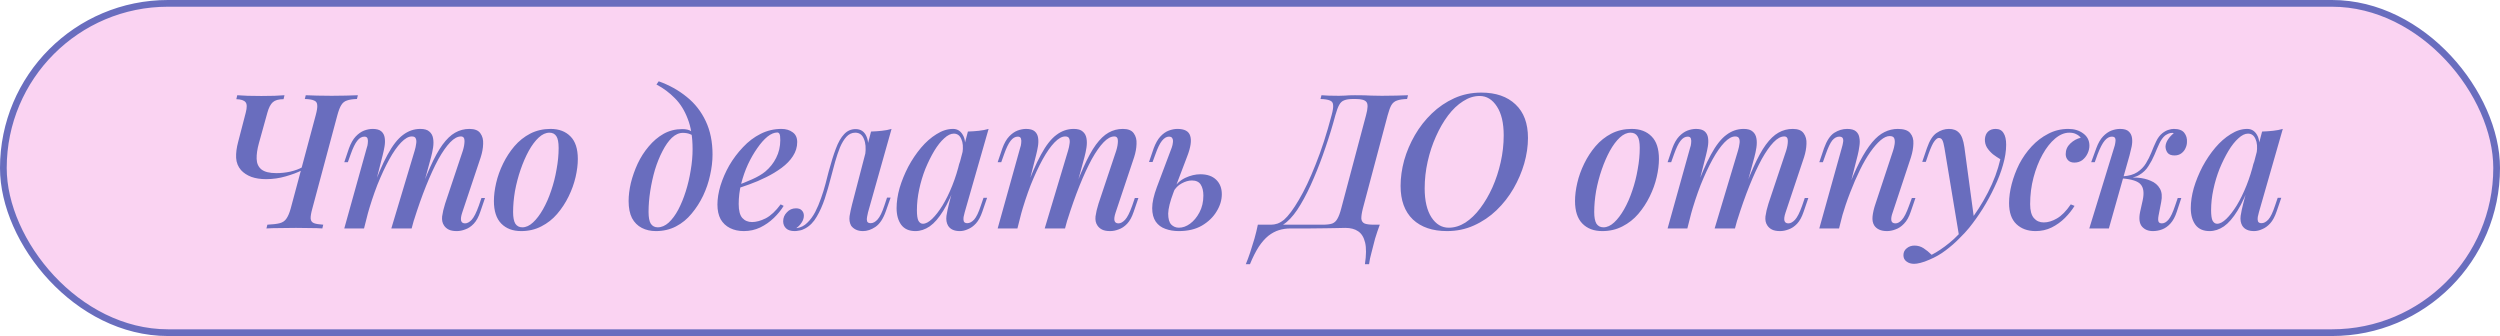
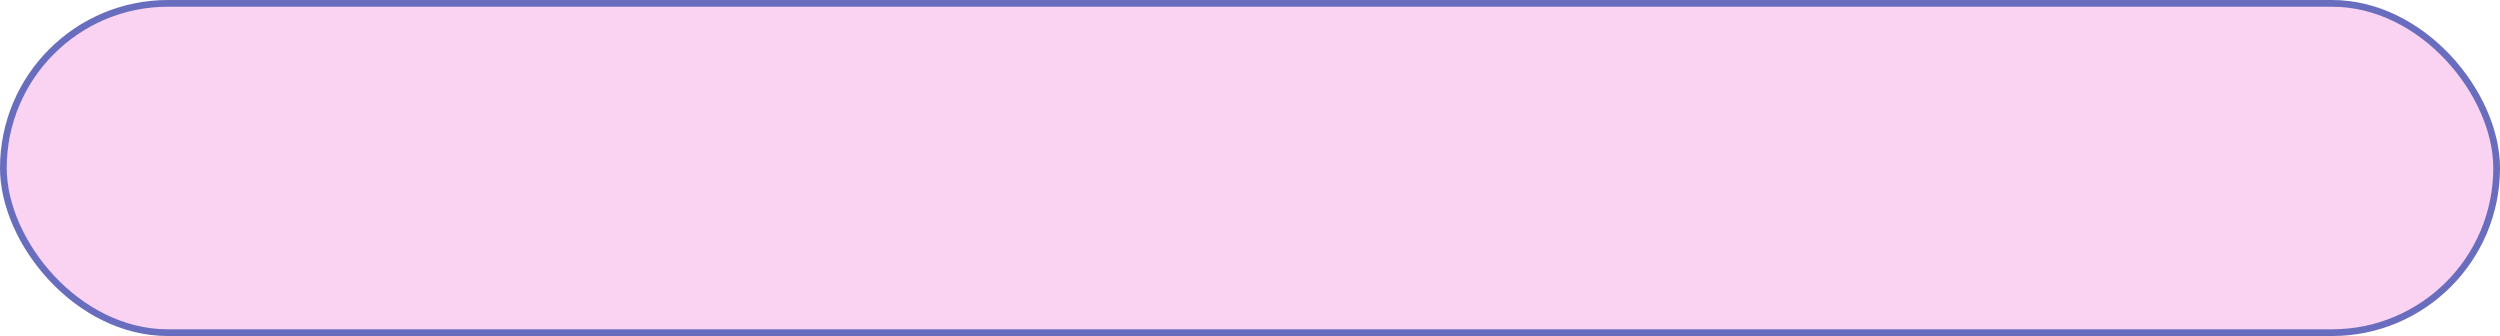
<svg xmlns="http://www.w3.org/2000/svg" width="372" height="50" viewBox="0 0 372 50" fill="none">
  <rect x="0.5" y="0.5" width="371" height="49" rx="24.5" fill="#FAD3F2" stroke="#696DBE" />
-   <path d="M46.98 17.138C47.167 16.448 47.241 15.944 47.204 15.626C47.185 15.29 47.027 15.066 46.728 14.954C46.448 14.823 45.991 14.749 45.356 14.73L45.496 14.17C45.925 14.189 46.476 14.207 47.148 14.226C47.839 14.245 48.576 14.254 49.36 14.254C50.088 14.254 50.797 14.245 51.488 14.226C52.197 14.207 52.785 14.189 53.252 14.17L53.112 14.73C52.477 14.749 51.983 14.823 51.628 14.954C51.273 15.066 50.993 15.29 50.788 15.626C50.583 15.944 50.387 16.448 50.2 17.138L46.476 31.026C46.289 31.698 46.205 32.202 46.224 32.538C46.261 32.874 46.429 33.098 46.728 33.21C47.027 33.322 47.484 33.397 48.1 33.434L47.96 33.994C47.531 33.957 46.971 33.938 46.28 33.938C45.589 33.919 44.843 33.91 44.04 33.91C43.237 33.91 42.435 33.919 41.632 33.938C40.829 33.938 40.167 33.957 39.644 33.994L39.784 33.434C40.587 33.397 41.203 33.322 41.632 33.21C42.061 33.098 42.388 32.874 42.612 32.538C42.855 32.202 43.069 31.698 43.256 31.026L46.98 17.138ZM36.564 16.774C36.769 15.99 36.76 15.467 36.536 15.206C36.312 14.926 35.855 14.777 35.164 14.758L35.304 14.17C35.64 14.189 36.153 14.217 36.844 14.254C37.553 14.273 38.235 14.282 38.888 14.282C39.56 14.282 40.213 14.273 40.848 14.254C41.501 14.217 41.996 14.189 42.332 14.17L42.192 14.758C41.464 14.758 40.932 14.908 40.596 15.206C40.26 15.505 39.989 16.027 39.784 16.774L38.524 21.31C38.281 22.188 38.169 22.962 38.188 23.634C38.207 24.306 38.44 24.829 38.888 25.202C39.355 25.576 40.101 25.762 41.128 25.762C41.819 25.762 42.509 25.688 43.2 25.538C43.909 25.37 44.497 25.155 44.964 24.894L44.852 25.37C44.273 25.669 43.499 25.958 42.528 26.238C41.576 26.518 40.596 26.658 39.588 26.658C38.767 26.658 38.039 26.546 37.404 26.322C36.769 26.079 36.256 25.744 35.864 25.314C35.416 24.791 35.173 24.185 35.136 23.494C35.099 22.785 35.201 21.982 35.444 21.086L36.564 16.774ZM54.168 33.994H51.228L54.588 21.954C54.663 21.767 54.709 21.553 54.728 21.31C54.765 21.049 54.756 20.825 54.7 20.638C54.644 20.433 54.485 20.33 54.224 20.33C53.832 20.33 53.477 20.535 53.16 20.946C52.843 21.338 52.516 22.01 52.18 22.962L51.76 24.138H51.228L51.928 22.066C52.208 21.301 52.544 20.713 52.936 20.302C53.328 19.892 53.739 19.602 54.168 19.434C54.616 19.266 55.045 19.182 55.456 19.182C56.035 19.182 56.464 19.303 56.744 19.546C57.024 19.789 57.192 20.116 57.248 20.526C57.304 20.918 57.295 21.338 57.22 21.786C57.145 22.234 57.052 22.673 56.94 23.102L54.168 33.994ZM61.7 22.43C61.812 22.057 61.887 21.712 61.924 21.394C61.98 21.077 61.961 20.816 61.868 20.61C61.793 20.405 61.597 20.302 61.28 20.302C60.795 20.302 60.263 20.601 59.684 21.198C59.105 21.796 58.517 22.636 57.92 23.718C57.323 24.801 56.735 26.061 56.156 27.498C55.596 28.936 55.083 30.494 54.616 32.174L55.288 28.534C56.128 26.22 56.921 24.381 57.668 23.018C58.415 21.637 59.18 20.657 59.964 20.078C60.748 19.481 61.607 19.182 62.54 19.182C63.156 19.182 63.604 19.313 63.884 19.574C64.183 19.817 64.369 20.153 64.444 20.582C64.519 20.993 64.519 21.45 64.444 21.954C64.369 22.439 64.267 22.925 64.136 23.41L61.252 33.994H58.228L61.7 22.43ZM68.868 22.43C69.036 21.889 69.12 21.404 69.12 20.974C69.12 20.526 68.943 20.302 68.588 20.302C68.084 20.302 67.552 20.591 66.992 21.17C66.432 21.749 65.844 22.589 65.228 23.69C64.631 24.791 64.024 26.108 63.408 27.638C62.792 29.169 62.185 30.886 61.588 32.79L62.036 29.878C62.745 27.881 63.408 26.201 64.024 24.838C64.64 23.457 65.247 22.355 65.844 21.534C66.46 20.694 67.085 20.097 67.72 19.742C68.373 19.369 69.083 19.182 69.848 19.182C70.632 19.182 71.173 19.397 71.472 19.826C71.789 20.256 71.929 20.788 71.892 21.422C71.873 22.057 71.752 22.72 71.528 23.41L68.784 31.614C68.597 32.174 68.541 32.585 68.616 32.846C68.691 33.108 68.887 33.238 69.204 33.238C69.521 33.238 69.848 33.061 70.184 32.706C70.52 32.352 70.875 31.651 71.248 30.606L71.64 29.458H72.172L71.472 31.502C71.211 32.286 70.884 32.883 70.492 33.294C70.1 33.705 69.68 33.985 69.232 34.134C68.803 34.302 68.383 34.386 67.972 34.386C67.468 34.386 67.067 34.312 66.768 34.162C66.469 34.013 66.236 33.807 66.068 33.546C65.825 33.191 65.732 32.743 65.788 32.202C65.863 31.642 66.012 31.008 66.236 30.298L68.868 22.43ZM81.753 19.742C81.212 19.742 80.68 19.985 80.157 20.47C79.635 20.956 79.14 21.618 78.673 22.458C78.225 23.279 77.824 24.203 77.469 25.23C77.115 26.257 76.835 27.321 76.629 28.422C76.443 29.523 76.349 30.569 76.349 31.558C76.349 32.342 76.461 32.921 76.685 33.294C76.928 33.649 77.273 33.826 77.721 33.826C78.263 33.826 78.795 33.584 79.317 33.098C79.84 32.613 80.335 31.959 80.801 31.138C81.268 30.317 81.669 29.402 82.005 28.394C82.36 27.367 82.631 26.303 82.817 25.202C83.023 24.101 83.125 23.037 83.125 22.01C83.125 21.189 83.013 20.61 82.789 20.274C82.565 19.919 82.22 19.742 81.753 19.742ZM73.493 29.906C73.493 29.085 73.605 28.189 73.829 27.218C74.053 26.247 74.399 25.286 74.865 24.334C75.332 23.382 75.892 22.523 76.545 21.758C77.217 20.974 78.001 20.349 78.897 19.882C79.812 19.416 80.82 19.182 81.921 19.182C83.172 19.182 84.161 19.555 84.889 20.302C85.617 21.03 85.981 22.15 85.981 23.662C85.981 24.483 85.869 25.38 85.645 26.35C85.421 27.321 85.076 28.282 84.609 29.234C84.143 30.186 83.573 31.054 82.901 31.838C82.248 32.603 81.464 33.219 80.549 33.686C79.653 34.153 78.655 34.386 77.553 34.386C76.303 34.386 75.313 34.013 74.585 33.266C73.857 32.52 73.493 31.399 73.493 29.906ZM103.057 22.206C103.057 20.395 102.815 18.884 102.329 17.67C101.863 16.438 101.228 15.421 100.425 14.618C99.623 13.797 98.708 13.116 97.681 12.574L98.017 12.098C99.585 12.658 100.976 13.433 102.189 14.422C103.403 15.393 104.345 16.597 105.017 18.034C105.689 19.453 106.025 21.105 106.025 22.99C106.025 23.98 105.904 25.006 105.661 26.07C105.437 27.116 105.092 28.133 104.625 29.122C104.159 30.093 103.589 30.98 102.917 31.782C102.264 32.585 101.489 33.219 100.593 33.686C99.697 34.153 98.699 34.386 97.597 34.386C96.813 34.386 96.113 34.227 95.497 33.91C94.881 33.593 94.396 33.108 94.041 32.454C93.705 31.782 93.537 30.933 93.537 29.906C93.537 29.085 93.649 28.189 93.873 27.218C94.116 26.247 94.452 25.296 94.881 24.362C95.329 23.41 95.88 22.552 96.533 21.786C97.187 21.002 97.924 20.377 98.745 19.91C99.585 19.444 100.509 19.21 101.517 19.21C102.096 19.21 102.535 19.313 102.833 19.518C103.132 19.705 103.393 19.919 103.617 20.162L103.421 20.498C103.235 20.256 102.992 20.078 102.693 19.966C102.395 19.835 102.031 19.77 101.601 19.77C101.041 19.77 100.5 20.013 99.977 20.498C99.473 20.983 99.007 21.646 98.577 22.486C98.148 23.308 97.775 24.232 97.457 25.258C97.159 26.285 96.925 27.34 96.757 28.422C96.589 29.505 96.505 30.541 96.505 31.53C96.505 32.352 96.617 32.94 96.841 33.294C97.084 33.649 97.429 33.826 97.877 33.826C98.437 33.826 98.979 33.593 99.501 33.126C100.024 32.641 100.5 31.997 100.929 31.194C101.359 30.373 101.732 29.458 102.049 28.45C102.367 27.442 102.609 26.406 102.777 25.342C102.964 24.259 103.057 23.214 103.057 22.206ZM109.301 27.722C110.253 27.386 111.121 27.041 111.905 26.686C112.707 26.331 113.361 25.949 113.865 25.538C114.555 24.959 115.097 24.278 115.489 23.494C115.899 22.692 116.105 21.814 116.105 20.862C116.105 20.377 116.067 20.069 115.993 19.938C115.918 19.789 115.806 19.714 115.657 19.714C115.209 19.714 114.723 19.919 114.201 20.33C113.697 20.741 113.193 21.31 112.689 22.038C112.185 22.747 111.718 23.559 111.289 24.474C110.878 25.37 110.542 26.331 110.281 27.358C110.038 28.366 109.917 29.365 109.917 30.354C109.917 31.325 110.094 32.016 110.449 32.426C110.822 32.837 111.307 33.042 111.905 33.042C112.521 33.042 113.202 32.855 113.949 32.482C114.695 32.09 115.433 31.399 116.161 30.41L116.609 30.634C116.235 31.25 115.75 31.848 115.153 32.426C114.555 33.005 113.874 33.481 113.109 33.854C112.362 34.209 111.55 34.386 110.673 34.386C109.907 34.386 109.226 34.237 108.629 33.938C108.031 33.639 107.565 33.201 107.229 32.622C106.911 32.025 106.753 31.297 106.753 30.438C106.753 29.579 106.902 28.646 107.201 27.638C107.518 26.611 107.957 25.604 108.517 24.614C109.095 23.625 109.777 22.72 110.561 21.898C111.345 21.058 112.222 20.395 113.193 19.91C114.163 19.425 115.19 19.182 116.273 19.182C116.945 19.182 117.505 19.35 117.953 19.686C118.401 20.003 118.625 20.489 118.625 21.142C118.625 21.889 118.41 22.589 117.981 23.242C117.57 23.877 117.01 24.456 116.301 24.978C115.591 25.501 114.817 25.968 113.977 26.378C113.155 26.789 112.325 27.143 111.485 27.442C110.663 27.741 109.926 27.983 109.273 28.17L109.301 27.722ZM129.164 31.586C129.126 31.773 129.08 31.997 129.024 32.258C128.967 32.501 128.967 32.725 129.024 32.93C129.098 33.117 129.275 33.21 129.556 33.21C129.91 33.21 130.255 33.023 130.592 32.65C130.928 32.277 131.264 31.586 131.6 30.578L131.992 29.402H132.524L131.796 31.474C131.403 32.575 130.89 33.341 130.256 33.77C129.639 34.181 129.023 34.386 128.407 34.386C127.997 34.386 127.642 34.312 127.344 34.162C127.045 34.013 126.812 33.817 126.643 33.574C126.42 33.163 126.345 32.688 126.419 32.146C126.513 31.586 126.634 31.017 126.783 30.438L129.612 19.574C130.153 19.555 130.685 19.518 131.207 19.462C131.749 19.406 132.234 19.313 132.664 19.182L129.164 31.586ZM118.607 33.938C119.186 33.845 119.69 33.584 120.119 33.154C120.567 32.725 120.959 32.193 121.295 31.558C121.631 30.905 121.921 30.224 122.163 29.514C122.425 28.786 122.649 28.067 122.835 27.358C123.022 26.649 123.181 26.033 123.311 25.51C123.666 24.185 124.021 23.055 124.375 22.122C124.73 21.17 125.141 20.451 125.607 19.966C126.074 19.462 126.643 19.21 127.315 19.21C128.062 19.21 128.594 19.555 128.911 20.246C129.229 20.918 129.275 21.796 129.051 22.878L128.743 23.046C128.874 22.057 128.809 21.264 128.547 20.666C128.305 20.05 127.875 19.742 127.259 19.742C126.755 19.742 126.317 19.948 125.943 20.358C125.589 20.75 125.271 21.273 124.991 21.926C124.73 22.579 124.487 23.298 124.263 24.082C124.058 24.866 123.853 25.631 123.647 26.378C123.367 27.48 123.059 28.544 122.723 29.57C122.387 30.578 121.986 31.474 121.519 32.258C121.071 33.042 120.502 33.621 119.811 33.994C119.513 34.162 119.223 34.265 118.943 34.302C118.663 34.358 118.43 34.386 118.243 34.386C117.683 34.386 117.263 34.255 116.983 33.994C116.685 33.714 116.535 33.359 116.535 32.93C116.535 32.407 116.722 31.959 117.095 31.586C117.45 31.194 117.898 30.998 118.439 30.998C118.831 30.998 119.121 31.101 119.307 31.306C119.513 31.512 119.615 31.773 119.615 32.09C119.615 32.445 119.503 32.79 119.279 33.126C119.074 33.444 118.813 33.714 118.495 33.938C118.514 33.938 118.533 33.938 118.551 33.938C118.57 33.938 118.589 33.938 118.607 33.938ZM137.332 33.294C137.743 33.294 138.2 33.051 138.704 32.566C139.208 32.081 139.721 31.418 140.244 30.578C140.767 29.72 141.252 28.73 141.7 27.61C142.148 26.49 142.521 25.296 142.82 24.026L142.316 27.078C141.681 28.852 141.028 30.279 140.356 31.362C139.703 32.426 139.031 33.201 138.34 33.686C137.649 34.153 136.94 34.386 136.212 34.386C135.279 34.386 134.579 34.078 134.112 33.462C133.645 32.828 133.412 31.997 133.412 30.97C133.412 30.037 133.561 29.038 133.86 27.974C134.177 26.91 134.607 25.855 135.148 24.81C135.708 23.765 136.343 22.822 137.052 21.982C137.761 21.142 138.527 20.47 139.348 19.966C140.169 19.444 140.991 19.182 141.812 19.182C142.447 19.182 142.932 19.481 143.268 20.078C143.623 20.657 143.707 21.506 143.52 22.626L143.212 22.794C143.343 21.917 143.287 21.217 143.044 20.694C142.82 20.153 142.447 19.882 141.924 19.882C141.476 19.882 141 20.116 140.496 20.582C139.992 21.03 139.497 21.655 139.012 22.458C138.545 23.242 138.107 24.129 137.696 25.118C137.304 26.108 136.996 27.134 136.772 28.198C136.548 29.244 136.436 30.27 136.436 31.278C136.436 32.025 136.511 32.547 136.66 32.846C136.828 33.145 137.052 33.294 137.332 33.294ZM144.024 19.574C144.584 19.555 145.125 19.518 145.648 19.462C146.171 19.406 146.656 19.313 147.104 19.182L143.548 31.586C143.492 31.791 143.436 32.025 143.38 32.286C143.343 32.529 143.352 32.743 143.408 32.93C143.483 33.117 143.66 33.21 143.94 33.21C144.276 33.21 144.612 33.033 144.948 32.678C145.284 32.305 145.62 31.605 145.956 30.578L146.348 29.43H146.88L146.18 31.474C145.919 32.239 145.601 32.828 145.228 33.238C144.855 33.649 144.453 33.938 144.024 34.106C143.613 34.293 143.212 34.386 142.82 34.386C141.999 34.386 141.42 34.125 141.084 33.602C140.841 33.191 140.757 32.697 140.832 32.118C140.925 31.521 141.056 30.905 141.224 30.27L144.024 19.574ZM151.392 33.994H148.452L151.812 21.954C151.887 21.767 151.934 21.553 151.952 21.31C151.99 21.049 151.98 20.825 151.924 20.638C151.868 20.433 151.71 20.33 151.448 20.33C151.056 20.33 150.702 20.535 150.384 20.946C150.067 21.338 149.74 22.01 149.404 22.962L148.984 24.138H148.452L149.152 22.066C149.432 21.301 149.768 20.713 150.16 20.302C150.552 19.892 150.963 19.602 151.392 19.434C151.84 19.266 152.27 19.182 152.68 19.182C153.259 19.182 153.688 19.303 153.968 19.546C154.248 19.789 154.416 20.116 154.472 20.526C154.528 20.918 154.519 21.338 154.444 21.786C154.37 22.234 154.276 22.673 154.164 23.102L151.392 33.994ZM158.924 22.43C159.036 22.057 159.111 21.712 159.148 21.394C159.204 21.077 159.186 20.816 159.092 20.61C159.018 20.405 158.822 20.302 158.504 20.302C158.019 20.302 157.487 20.601 156.908 21.198C156.33 21.796 155.742 22.636 155.144 23.718C154.547 24.801 153.959 26.061 153.38 27.498C152.82 28.936 152.307 30.494 151.84 32.174L152.512 28.534C153.352 26.22 154.146 24.381 154.892 23.018C155.639 21.637 156.404 20.657 157.188 20.078C157.972 19.481 158.831 19.182 159.764 19.182C160.38 19.182 160.828 19.313 161.108 19.574C161.407 19.817 161.594 20.153 161.668 20.582C161.743 20.993 161.743 21.45 161.668 21.954C161.594 22.439 161.491 22.925 161.36 23.41L158.476 33.994H155.452L158.924 22.43ZM166.092 22.43C166.26 21.889 166.344 21.404 166.344 20.974C166.344 20.526 166.167 20.302 165.812 20.302C165.308 20.302 164.776 20.591 164.216 21.17C163.656 21.749 163.068 22.589 162.452 23.69C161.855 24.791 161.248 26.108 160.632 27.638C160.016 29.169 159.41 30.886 158.812 32.79L159.26 29.878C159.97 27.881 160.632 26.201 161.248 24.838C161.864 23.457 162.471 22.355 163.068 21.534C163.684 20.694 164.31 20.097 164.944 19.742C165.598 19.369 166.307 19.182 167.072 19.182C167.856 19.182 168.398 19.397 168.696 19.826C169.014 20.256 169.154 20.788 169.116 21.422C169.098 22.057 168.976 22.72 168.752 23.41L166.008 31.614C165.822 32.174 165.766 32.585 165.84 32.846C165.915 33.108 166.111 33.238 166.428 33.238C166.746 33.238 167.072 33.061 167.408 32.706C167.744 32.352 168.099 31.651 168.472 30.606L168.864 29.458H169.396L168.696 31.502C168.435 32.286 168.108 32.883 167.716 33.294C167.324 33.705 166.904 33.985 166.456 34.134C166.027 34.302 165.607 34.386 165.196 34.386C164.692 34.386 164.291 34.312 163.992 34.162C163.694 34.013 163.46 33.807 163.292 33.546C163.05 33.191 162.956 32.743 163.012 32.202C163.087 31.642 163.236 31.008 163.46 30.298L166.092 22.43ZM178.614 25.93C179.622 25.93 180.406 26.201 180.966 26.742C181.526 27.284 181.806 28.002 181.806 28.898C181.806 29.776 181.545 30.634 181.022 31.474C180.518 32.314 179.79 33.014 178.838 33.574C177.905 34.115 176.757 34.386 175.394 34.386C174.666 34.386 174.003 34.274 173.406 34.05C172.809 33.845 172.333 33.49 171.978 32.986C171.623 32.464 171.446 31.791 171.446 30.97C171.446 30.13 171.679 29.085 172.146 27.834L174.358 21.954C174.451 21.693 174.507 21.441 174.526 21.198C174.563 20.937 174.535 20.732 174.442 20.582C174.367 20.414 174.199 20.33 173.938 20.33C173.583 20.33 173.238 20.535 172.902 20.946C172.585 21.338 172.258 22.01 171.922 22.962L171.502 24.11H170.97L171.67 22.066C171.95 21.32 172.277 20.741 172.65 20.33C173.042 19.901 173.462 19.602 173.91 19.434C174.358 19.266 174.787 19.182 175.198 19.182C176.262 19.182 176.897 19.527 177.102 20.218C177.326 20.909 177.177 21.926 176.654 23.27L174.61 28.646C174.106 29.971 173.845 31.017 173.826 31.782C173.826 32.547 173.975 33.089 174.274 33.406C174.591 33.724 174.974 33.882 175.422 33.882C175.982 33.882 176.533 33.686 177.074 33.294C177.634 32.883 178.101 32.324 178.474 31.614C178.866 30.886 179.062 30.046 179.062 29.094C179.062 28.422 178.931 27.881 178.67 27.47C178.409 27.059 177.97 26.854 177.354 26.854C176.869 26.854 176.355 27.003 175.814 27.302C175.291 27.582 174.881 28.002 174.582 28.562L174.47 28.198C174.993 27.395 175.627 26.817 176.374 26.462C177.139 26.108 177.886 25.93 178.614 25.93ZM200.188 33.91C199.796 33.91 199.376 33.919 198.928 33.938C198.48 33.938 197.92 33.947 197.248 33.966C196.595 33.985 195.764 33.994 194.756 33.994H192.012C191.415 33.994 190.846 34.078 190.304 34.246C189.763 34.414 189.24 34.694 188.736 35.086C188.232 35.497 187.756 36.038 187.308 36.71C186.86 37.401 186.422 38.269 185.992 39.314H185.376C185.47 39.09 185.572 38.829 185.684 38.53C185.796 38.231 185.908 37.914 186.02 37.578C186.226 36.944 186.44 36.253 186.664 35.506C186.87 34.778 187.038 34.087 187.168 33.434H196.8C197.416 33.434 197.892 33.378 198.228 33.266C198.564 33.136 198.826 32.893 199.012 32.538C199.218 32.184 199.404 31.68 199.572 31.026L203.268 17.138C203.548 16.111 203.567 15.458 203.324 15.178C203.1 14.88 202.568 14.73 201.728 14.73H201.336C200.776 14.73 200.338 14.796 200.02 14.926C199.703 15.038 199.451 15.271 199.264 15.626C199.078 15.962 198.891 16.466 198.704 17.138C198.294 18.688 197.808 20.274 197.248 21.898C196.707 23.503 196.119 25.044 195.484 26.518C194.868 27.974 194.215 29.281 193.524 30.438C192.852 31.577 192.162 32.445 191.452 33.042C191.098 33.341 190.715 33.574 190.304 33.742C189.894 33.91 189.446 34.004 188.96 34.022L189.128 33.434C189.446 33.434 189.772 33.378 190.108 33.266C190.444 33.136 190.762 32.949 191.06 32.706C191.732 32.109 192.47 31.119 193.272 29.738C194.094 28.357 194.924 26.602 195.764 24.474C196.623 22.346 197.416 19.901 198.144 17.138C198.331 16.448 198.406 15.944 198.368 15.626C198.35 15.29 198.191 15.066 197.892 14.954C197.594 14.823 197.127 14.749 196.492 14.73L196.632 14.17C197.23 14.226 198.098 14.254 199.236 14.254C199.498 14.254 199.796 14.245 200.132 14.226C200.468 14.189 200.963 14.17 201.616 14.17C202.662 14.17 203.474 14.189 204.052 14.226C204.631 14.245 205.154 14.254 205.62 14.254C206.386 14.254 207.104 14.245 207.776 14.226C208.467 14.207 209.046 14.189 209.512 14.17L209.372 14.73C208.738 14.749 208.243 14.823 207.888 14.954C207.534 15.066 207.254 15.29 207.048 15.626C206.862 15.944 206.675 16.448 206.488 17.138L202.792 31.026C202.624 31.698 202.55 32.212 202.568 32.566C202.606 32.902 202.774 33.136 203.072 33.266C203.371 33.378 203.828 33.434 204.444 33.434H205.312C205.07 34.087 204.836 34.778 204.612 35.506C204.407 36.253 204.23 36.944 204.08 37.578C204.006 37.895 203.931 38.194 203.856 38.474C203.8 38.773 203.754 39.053 203.716 39.314H203.1C203.306 37.952 203.315 36.878 203.128 36.094C202.942 35.31 202.596 34.75 202.092 34.414C201.607 34.078 200.972 33.91 200.188 33.91ZM220.167 14.282C219.327 14.282 218.505 14.543 217.703 15.066C216.9 15.57 216.153 16.279 215.463 17.194C214.791 18.09 214.193 19.126 213.671 20.302C213.148 21.459 212.737 22.701 212.439 24.026C212.14 25.352 211.991 26.686 211.991 28.03C211.991 29.86 212.327 31.297 212.999 32.342C213.671 33.369 214.529 33.882 215.575 33.882C216.415 33.882 217.236 33.63 218.039 33.126C218.841 32.603 219.579 31.894 220.251 30.998C220.941 30.084 221.548 29.047 222.071 27.89C222.593 26.714 223.004 25.463 223.303 24.138C223.601 22.813 223.751 21.478 223.751 20.134C223.751 18.305 223.415 16.877 222.743 15.85C222.071 14.805 221.212 14.282 220.167 14.282ZM208.407 27.666C208.407 26.434 208.584 25.165 208.939 23.858C209.312 22.552 209.844 21.301 210.535 20.106C211.225 18.912 212.065 17.838 213.055 16.886C214.044 15.934 215.155 15.178 216.387 14.618C217.619 14.058 218.963 13.778 220.419 13.778C222.584 13.778 224.283 14.366 225.515 15.542C226.747 16.7 227.363 18.361 227.363 20.526C227.363 21.758 227.176 23.027 226.803 24.334C226.429 25.622 225.897 26.863 225.207 28.058C224.516 29.253 223.676 30.326 222.687 31.278C221.697 32.23 220.577 32.986 219.327 33.546C218.095 34.106 216.76 34.386 215.323 34.386C213.157 34.386 211.459 33.807 210.227 32.65C209.013 31.474 208.407 29.813 208.407 27.666ZM242.623 19.742C242.082 19.742 241.55 19.985 241.027 20.47C240.505 20.956 240.01 21.618 239.543 22.458C239.095 23.279 238.694 24.203 238.339 25.23C237.985 26.257 237.705 27.321 237.499 28.422C237.313 29.523 237.219 30.569 237.219 31.558C237.219 32.342 237.331 32.921 237.555 33.294C237.798 33.649 238.143 33.826 238.591 33.826C239.133 33.826 239.665 33.584 240.187 33.098C240.71 32.613 241.205 31.959 241.671 31.138C242.138 30.317 242.539 29.402 242.875 28.394C243.23 27.367 243.501 26.303 243.687 25.202C243.893 24.101 243.995 23.037 243.995 22.01C243.995 21.189 243.883 20.61 243.659 20.274C243.435 19.919 243.09 19.742 242.623 19.742ZM234.363 29.906C234.363 29.085 234.475 28.189 234.699 27.218C234.923 26.247 235.269 25.286 235.735 24.334C236.202 23.382 236.762 22.523 237.415 21.758C238.087 20.974 238.871 20.349 239.767 19.882C240.682 19.416 241.69 19.182 242.791 19.182C244.042 19.182 245.031 19.555 245.759 20.302C246.487 21.03 246.851 22.15 246.851 23.662C246.851 24.483 246.739 25.38 246.515 26.35C246.291 27.321 245.946 28.282 245.479 29.234C245.013 30.186 244.443 31.054 243.771 31.838C243.118 32.603 242.334 33.219 241.419 33.686C240.523 34.153 239.525 34.386 238.423 34.386C237.173 34.386 236.183 34.013 235.455 33.266C234.727 32.52 234.363 31.399 234.363 29.906ZM251.078 33.994H248.138L251.498 21.954C251.573 21.767 251.619 21.553 251.638 21.31C251.675 21.049 251.666 20.825 251.61 20.638C251.554 20.433 251.395 20.33 251.134 20.33C250.742 20.33 250.387 20.535 250.07 20.946C249.753 21.338 249.426 22.01 249.09 22.962L248.67 24.138H248.138L248.838 22.066C249.118 21.301 249.454 20.713 249.846 20.302C250.238 19.892 250.649 19.602 251.078 19.434C251.526 19.266 251.955 19.182 252.366 19.182C252.945 19.182 253.374 19.303 253.654 19.546C253.934 19.789 254.102 20.116 254.158 20.526C254.214 20.918 254.205 21.338 254.13 21.786C254.055 22.234 253.962 22.673 253.85 23.102L251.078 33.994ZM258.61 22.43C258.722 22.057 258.797 21.712 258.834 21.394C258.89 21.077 258.871 20.816 258.778 20.61C258.703 20.405 258.507 20.302 258.19 20.302C257.705 20.302 257.173 20.601 256.594 21.198C256.015 21.796 255.427 22.636 254.83 23.718C254.233 24.801 253.645 26.061 253.066 27.498C252.506 28.936 251.993 30.494 251.526 32.174L252.198 28.534C253.038 26.22 253.831 24.381 254.578 23.018C255.325 21.637 256.09 20.657 256.874 20.078C257.658 19.481 258.517 19.182 259.45 19.182C260.066 19.182 260.514 19.313 260.794 19.574C261.093 19.817 261.279 20.153 261.354 20.582C261.429 20.993 261.429 21.45 261.354 21.954C261.279 22.439 261.177 22.925 261.046 23.41L258.162 33.994H255.138L258.61 22.43ZM265.778 22.43C265.946 21.889 266.03 21.404 266.03 20.974C266.03 20.526 265.853 20.302 265.498 20.302C264.994 20.302 264.462 20.591 263.902 21.17C263.342 21.749 262.754 22.589 262.138 23.69C261.541 24.791 260.934 26.108 260.318 27.638C259.702 29.169 259.095 30.886 258.498 32.79L258.946 29.878C259.655 27.881 260.318 26.201 260.934 24.838C261.55 23.457 262.157 22.355 262.754 21.534C263.37 20.694 263.995 20.097 264.63 19.742C265.283 19.369 265.993 19.182 266.758 19.182C267.542 19.182 268.083 19.397 268.382 19.826C268.699 20.256 268.839 20.788 268.802 21.422C268.783 22.057 268.662 22.72 268.438 23.41L265.694 31.614C265.507 32.174 265.451 32.585 265.526 32.846C265.601 33.108 265.797 33.238 266.114 33.238C266.431 33.238 266.758 33.061 267.094 32.706C267.43 32.352 267.785 31.651 268.158 30.606L268.55 29.458H269.082L268.382 31.502C268.121 32.286 267.794 32.883 267.402 33.294C267.01 33.705 266.59 33.985 266.142 34.134C265.713 34.302 265.293 34.386 264.882 34.386C264.378 34.386 263.977 34.312 263.678 34.162C263.379 34.013 263.146 33.807 262.978 33.546C262.735 33.191 262.642 32.743 262.698 32.202C262.773 31.642 262.922 31.008 263.146 30.298L265.778 22.43ZM273.651 33.994H270.711L274.071 21.954C274.146 21.712 274.202 21.469 274.239 21.226C274.295 20.965 274.286 20.75 274.211 20.582C274.137 20.414 273.959 20.33 273.679 20.33C273.306 20.33 272.961 20.517 272.643 20.89C272.345 21.264 272.018 21.954 271.663 22.962L271.243 24.138H270.711L271.411 22.066C271.822 20.927 272.326 20.162 272.923 19.77C273.539 19.378 274.183 19.182 274.855 19.182C275.453 19.182 275.891 19.303 276.171 19.546C276.451 19.789 276.619 20.106 276.675 20.498C276.75 20.872 276.75 21.291 276.675 21.758C276.619 22.206 276.535 22.654 276.423 23.102L273.651 33.994ZM274.799 28.534C275.471 26.742 276.115 25.249 276.731 24.054C277.366 22.841 277.982 21.88 278.579 21.17C279.177 20.461 279.783 19.957 280.399 19.658C281.034 19.341 281.697 19.182 282.387 19.182C283.283 19.182 283.899 19.387 284.235 19.798C284.59 20.209 284.749 20.741 284.711 21.394C284.693 22.029 284.571 22.701 284.347 23.41L281.631 31.614C281.445 32.118 281.379 32.52 281.435 32.818C281.491 33.098 281.697 33.238 282.051 33.238C282.369 33.238 282.686 33.061 283.003 32.706C283.339 32.352 283.694 31.651 284.067 30.606L284.487 29.458H285.019L284.319 31.502C284.058 32.286 283.722 32.883 283.311 33.294C282.919 33.705 282.499 33.985 282.051 34.134C281.622 34.302 281.202 34.386 280.791 34.386C280.325 34.386 279.933 34.312 279.615 34.162C279.298 34.013 279.055 33.807 278.887 33.546C278.663 33.191 278.579 32.743 278.635 32.202C278.691 31.642 278.841 31.008 279.083 30.298L281.687 22.43C281.781 22.15 281.855 21.842 281.911 21.506C281.967 21.17 281.958 20.881 281.883 20.638C281.809 20.377 281.575 20.246 281.183 20.246C280.773 20.246 280.325 20.451 279.839 20.862C279.354 21.273 278.841 21.861 278.299 22.626C277.777 23.373 277.263 24.259 276.759 25.286C276.255 26.313 275.77 27.433 275.303 28.646C274.837 29.841 274.407 31.11 274.015 32.454L274.799 28.534ZM293.757 32.678L291.517 35.17L289.333 22.01C289.24 21.45 289.137 21.067 289.025 20.862C288.913 20.638 288.736 20.526 288.493 20.526C288.306 20.526 288.092 20.685 287.849 21.002C287.606 21.301 287.308 21.945 286.953 22.934L286.561 24.082H286.029L286.729 22.038C287.121 20.899 287.606 20.143 288.185 19.77C288.764 19.378 289.37 19.182 290.005 19.182C290.658 19.182 291.162 19.378 291.517 19.77C291.89 20.143 292.152 20.853 292.301 21.898L293.757 32.678ZM287.429 37.914C288.269 37.485 289.146 36.897 290.061 36.15C290.976 35.422 291.918 34.433 292.889 33.182C293.972 31.82 294.942 30.308 295.801 28.646C296.66 26.985 297.276 25.333 297.649 23.69C297.294 23.485 296.93 23.242 296.557 22.962C296.202 22.663 295.904 22.328 295.661 21.954C295.437 21.581 295.334 21.161 295.353 20.694C295.39 20.209 295.549 19.835 295.829 19.574C296.109 19.313 296.482 19.182 296.949 19.182C297.49 19.182 297.882 19.387 298.125 19.798C298.386 20.19 298.517 20.769 298.517 21.534C298.517 22.468 298.358 23.476 298.041 24.558C297.742 25.622 297.322 26.714 296.781 27.834C296.258 28.954 295.67 30.037 295.017 31.082C294.364 32.109 293.692 33.051 293.001 33.91C292.609 34.395 292.114 34.928 291.517 35.506C290.938 36.103 290.276 36.682 289.529 37.242C288.801 37.802 287.989 38.269 287.093 38.642C286.589 38.866 286.141 39.025 285.749 39.118C285.376 39.212 285.068 39.258 284.825 39.258C284.377 39.258 284.004 39.146 283.705 38.922C283.388 38.698 283.229 38.381 283.229 37.97C283.229 37.541 283.397 37.196 283.733 36.934C284.05 36.673 284.433 36.542 284.881 36.542C285.366 36.542 285.814 36.673 286.225 36.934C286.654 37.214 287.056 37.541 287.429 37.914ZM307.909 19.742C307.2 19.742 306.5 20.032 305.809 20.61C305.119 21.189 304.493 21.982 303.933 22.99C303.373 23.998 302.925 25.137 302.589 26.406C302.253 27.675 302.085 29.001 302.085 30.382C302.085 31.334 302.272 32.025 302.645 32.454C303.019 32.883 303.504 33.098 304.101 33.098C304.736 33.098 305.389 32.902 306.061 32.51C306.752 32.118 307.443 31.418 308.133 30.41L308.693 30.634C308.32 31.25 307.844 31.848 307.265 32.426C306.687 33.005 306.024 33.481 305.277 33.854C304.549 34.209 303.756 34.386 302.897 34.386C301.721 34.386 300.769 34.041 300.041 33.35C299.313 32.66 298.949 31.614 298.949 30.214C298.949 29.337 299.08 28.394 299.341 27.386C299.603 26.378 299.976 25.389 300.461 24.418C300.965 23.448 301.581 22.57 302.309 21.786C303.037 21.002 303.859 20.377 304.773 19.91C305.688 19.425 306.687 19.182 307.769 19.182C308.647 19.182 309.384 19.406 309.981 19.854C310.597 20.302 310.905 20.909 310.905 21.674C310.905 22.066 310.812 22.458 310.625 22.85C310.439 23.242 310.177 23.569 309.841 23.83C309.505 24.073 309.113 24.194 308.665 24.194C308.255 24.194 307.937 24.073 307.713 23.83C307.489 23.587 307.377 23.289 307.377 22.934C307.377 22.318 307.601 21.796 308.049 21.366C308.516 20.918 309.039 20.629 309.617 20.498C309.449 20.274 309.225 20.097 308.945 19.966C308.684 19.817 308.339 19.742 307.909 19.742ZM321.192 32.09C321.117 32.501 321.117 32.8 321.192 32.986C321.267 33.154 321.435 33.238 321.696 33.238C322.032 33.238 322.359 33.051 322.676 32.678C322.993 32.305 323.32 31.614 323.656 30.606L324.048 29.458H324.58L323.908 31.502C323.665 32.249 323.348 32.837 322.956 33.266C322.583 33.677 322.172 33.966 321.724 34.134C321.276 34.302 320.819 34.386 320.352 34.386C319.661 34.386 319.12 34.162 318.728 33.714C318.336 33.248 318.243 32.52 318.448 31.53L318.84 29.766C319.064 28.702 318.961 27.927 318.532 27.442C318.121 26.957 317.197 26.658 315.76 26.546V26.434C316.507 26.378 317.263 26.378 318.028 26.434C318.793 26.49 319.465 26.649 320.044 26.91C320.641 27.153 321.089 27.535 321.388 28.058C321.687 28.562 321.752 29.234 321.584 30.074L321.192 32.09ZM323.264 19.77C323.04 19.77 322.844 19.808 322.676 19.882C322.508 19.957 322.34 20.05 322.172 20.162C321.836 20.442 321.547 20.843 321.304 21.366C321.061 21.889 320.819 22.449 320.576 23.046C320.333 23.625 320.035 24.185 319.68 24.726C319.344 25.267 318.887 25.706 318.308 26.042C317.748 26.378 317.011 26.537 316.096 26.518L315.816 26.546L315.872 26.238C316.768 26.182 317.487 25.977 318.028 25.622C318.569 25.267 318.999 24.829 319.316 24.306C319.633 23.784 319.904 23.242 320.128 22.682C320.352 22.104 320.585 21.562 320.828 21.058C321.071 20.535 321.379 20.125 321.752 19.826C322.088 19.565 322.396 19.397 322.676 19.322C322.956 19.229 323.217 19.182 323.46 19.182C324.207 19.182 324.729 19.378 325.028 19.77C325.327 20.162 325.457 20.619 325.42 21.142C325.42 21.441 325.345 21.749 325.196 22.066C325.065 22.365 324.86 22.617 324.58 22.822C324.3 23.027 323.964 23.13 323.572 23.13C323.087 23.13 322.741 23 322.536 22.738C322.331 22.458 322.228 22.141 322.228 21.786C322.247 21.431 322.377 21.077 322.62 20.722C322.863 20.367 323.143 20.069 323.46 19.826C323.423 19.808 323.385 19.798 323.348 19.798C323.329 19.779 323.301 19.77 323.264 19.77ZM313.8 33.994H310.888L314.584 21.954C314.659 21.749 314.715 21.525 314.752 21.282C314.808 21.021 314.808 20.797 314.752 20.61C314.696 20.424 314.528 20.33 314.248 20.33C313.875 20.33 313.52 20.526 313.184 20.918C312.848 21.31 312.493 21.991 312.12 22.962L311.7 24.138H311.168L311.924 22.066C312.204 21.301 312.54 20.713 312.932 20.302C313.324 19.892 313.735 19.602 314.164 19.434C314.612 19.266 315.051 19.182 315.48 19.182C316.077 19.182 316.507 19.313 316.768 19.574C317.029 19.817 317.188 20.134 317.244 20.526C317.3 20.918 317.281 21.348 317.188 21.814C317.095 22.262 316.992 22.692 316.88 23.102L313.8 33.994ZM329.908 33.294C330.318 33.294 330.776 33.051 331.28 32.566C331.784 32.081 332.297 31.418 332.82 30.578C333.342 29.72 333.828 28.73 334.276 27.61C334.724 26.49 335.097 25.296 335.396 24.026L334.892 27.078C334.257 28.852 333.604 30.279 332.932 31.362C332.278 32.426 331.606 33.201 330.916 33.686C330.225 34.153 329.516 34.386 328.788 34.386C327.854 34.386 327.154 34.078 326.688 33.462C326.221 32.828 325.988 31.997 325.988 30.97C325.988 30.037 326.137 29.038 326.436 27.974C326.753 26.91 327.182 25.855 327.724 24.81C328.284 23.765 328.918 22.822 329.628 21.982C330.337 21.142 331.102 20.47 331.924 19.966C332.745 19.444 333.566 19.182 334.388 19.182C335.022 19.182 335.508 19.481 335.844 20.078C336.198 20.657 336.282 21.506 336.096 22.626L335.788 22.794C335.918 21.917 335.862 21.217 335.62 20.694C335.396 20.153 335.022 19.882 334.5 19.882C334.052 19.882 333.576 20.116 333.072 20.582C332.568 21.03 332.073 21.655 331.588 22.458C331.121 23.242 330.682 24.129 330.272 25.118C329.88 26.108 329.572 27.134 329.348 28.198C329.124 29.244 329.012 30.27 329.012 31.278C329.012 32.025 329.086 32.547 329.236 32.846C329.404 33.145 329.628 33.294 329.908 33.294ZM336.6 19.574C337.16 19.555 337.701 19.518 338.224 19.462C338.746 19.406 339.232 19.313 339.68 19.182L336.124 31.586C336.068 31.791 336.012 32.025 335.956 32.286C335.918 32.529 335.928 32.743 335.984 32.93C336.058 33.117 336.236 33.21 336.516 33.21C336.852 33.21 337.188 33.033 337.524 32.678C337.86 32.305 338.196 31.605 338.532 30.578L338.924 29.43H339.456L338.756 31.474C338.494 32.239 338.177 32.828 337.804 33.238C337.43 33.649 337.029 33.938 336.6 34.106C336.189 34.293 335.788 34.386 335.396 34.386C334.574 34.386 333.996 34.125 333.66 33.602C333.417 33.191 333.333 32.697 333.408 32.118C333.501 31.521 333.632 30.905 333.8 30.27L336.6 19.574Z" fill="#696DBE" />
</svg>